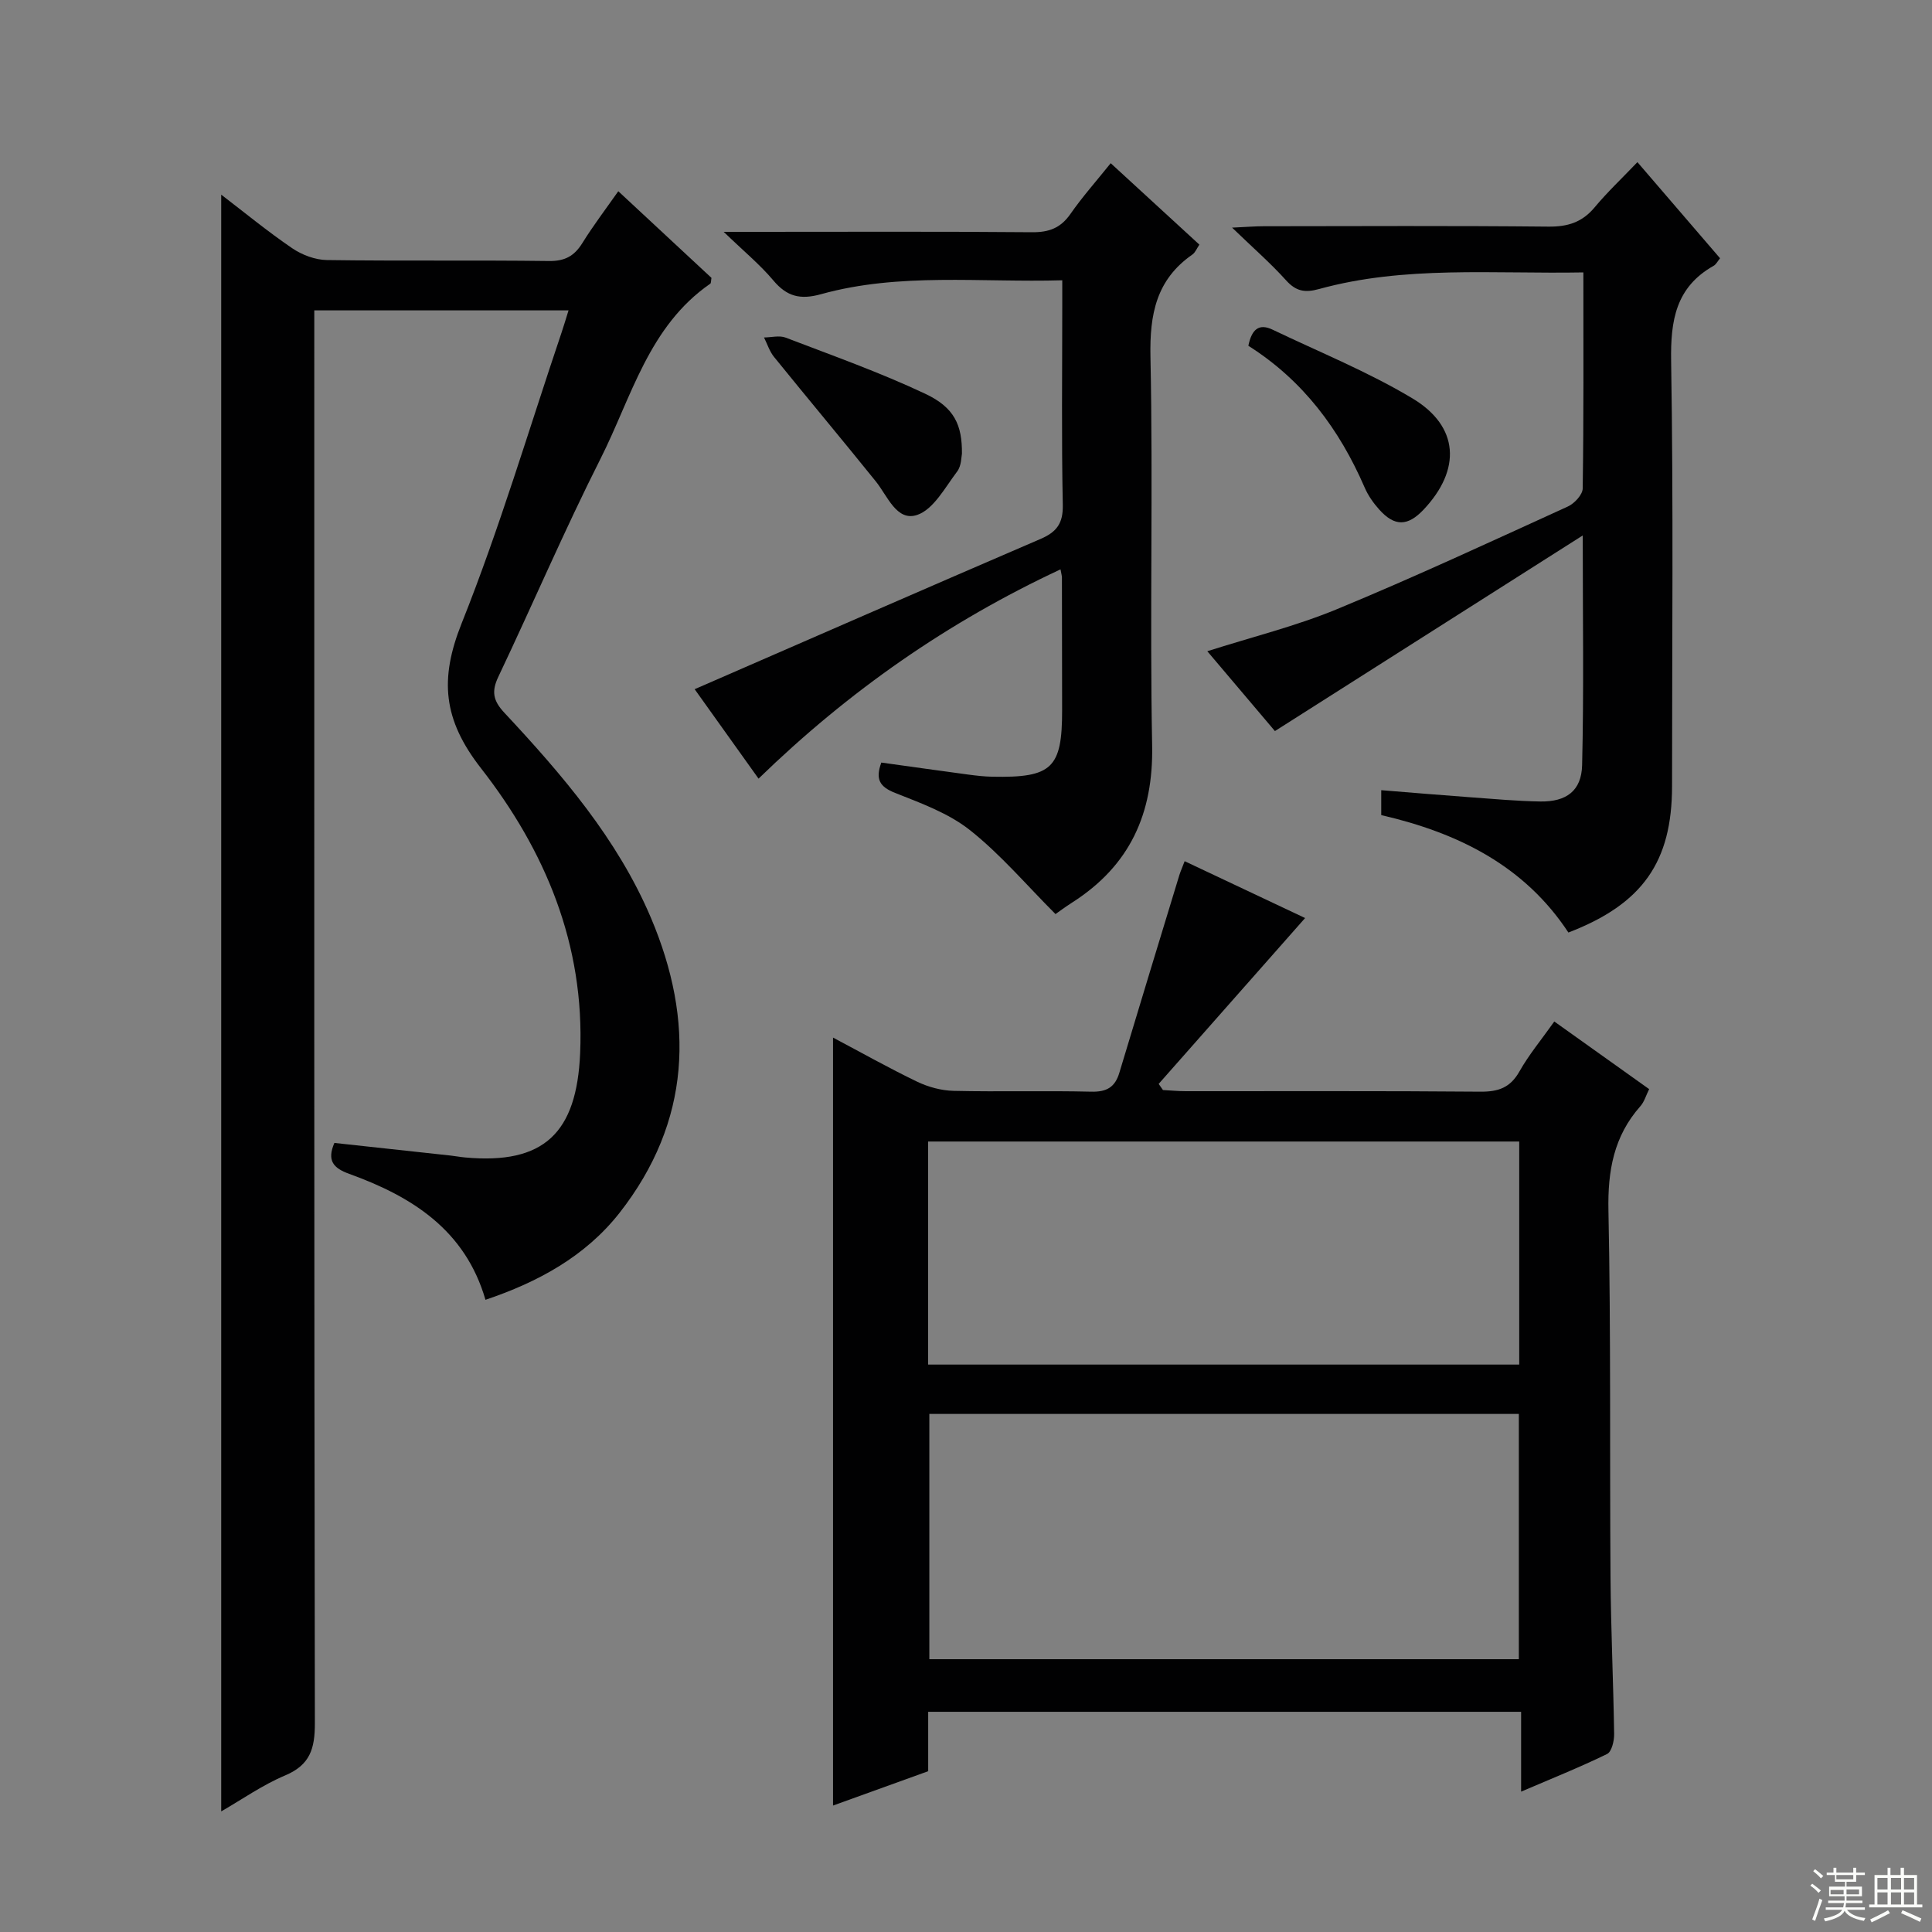
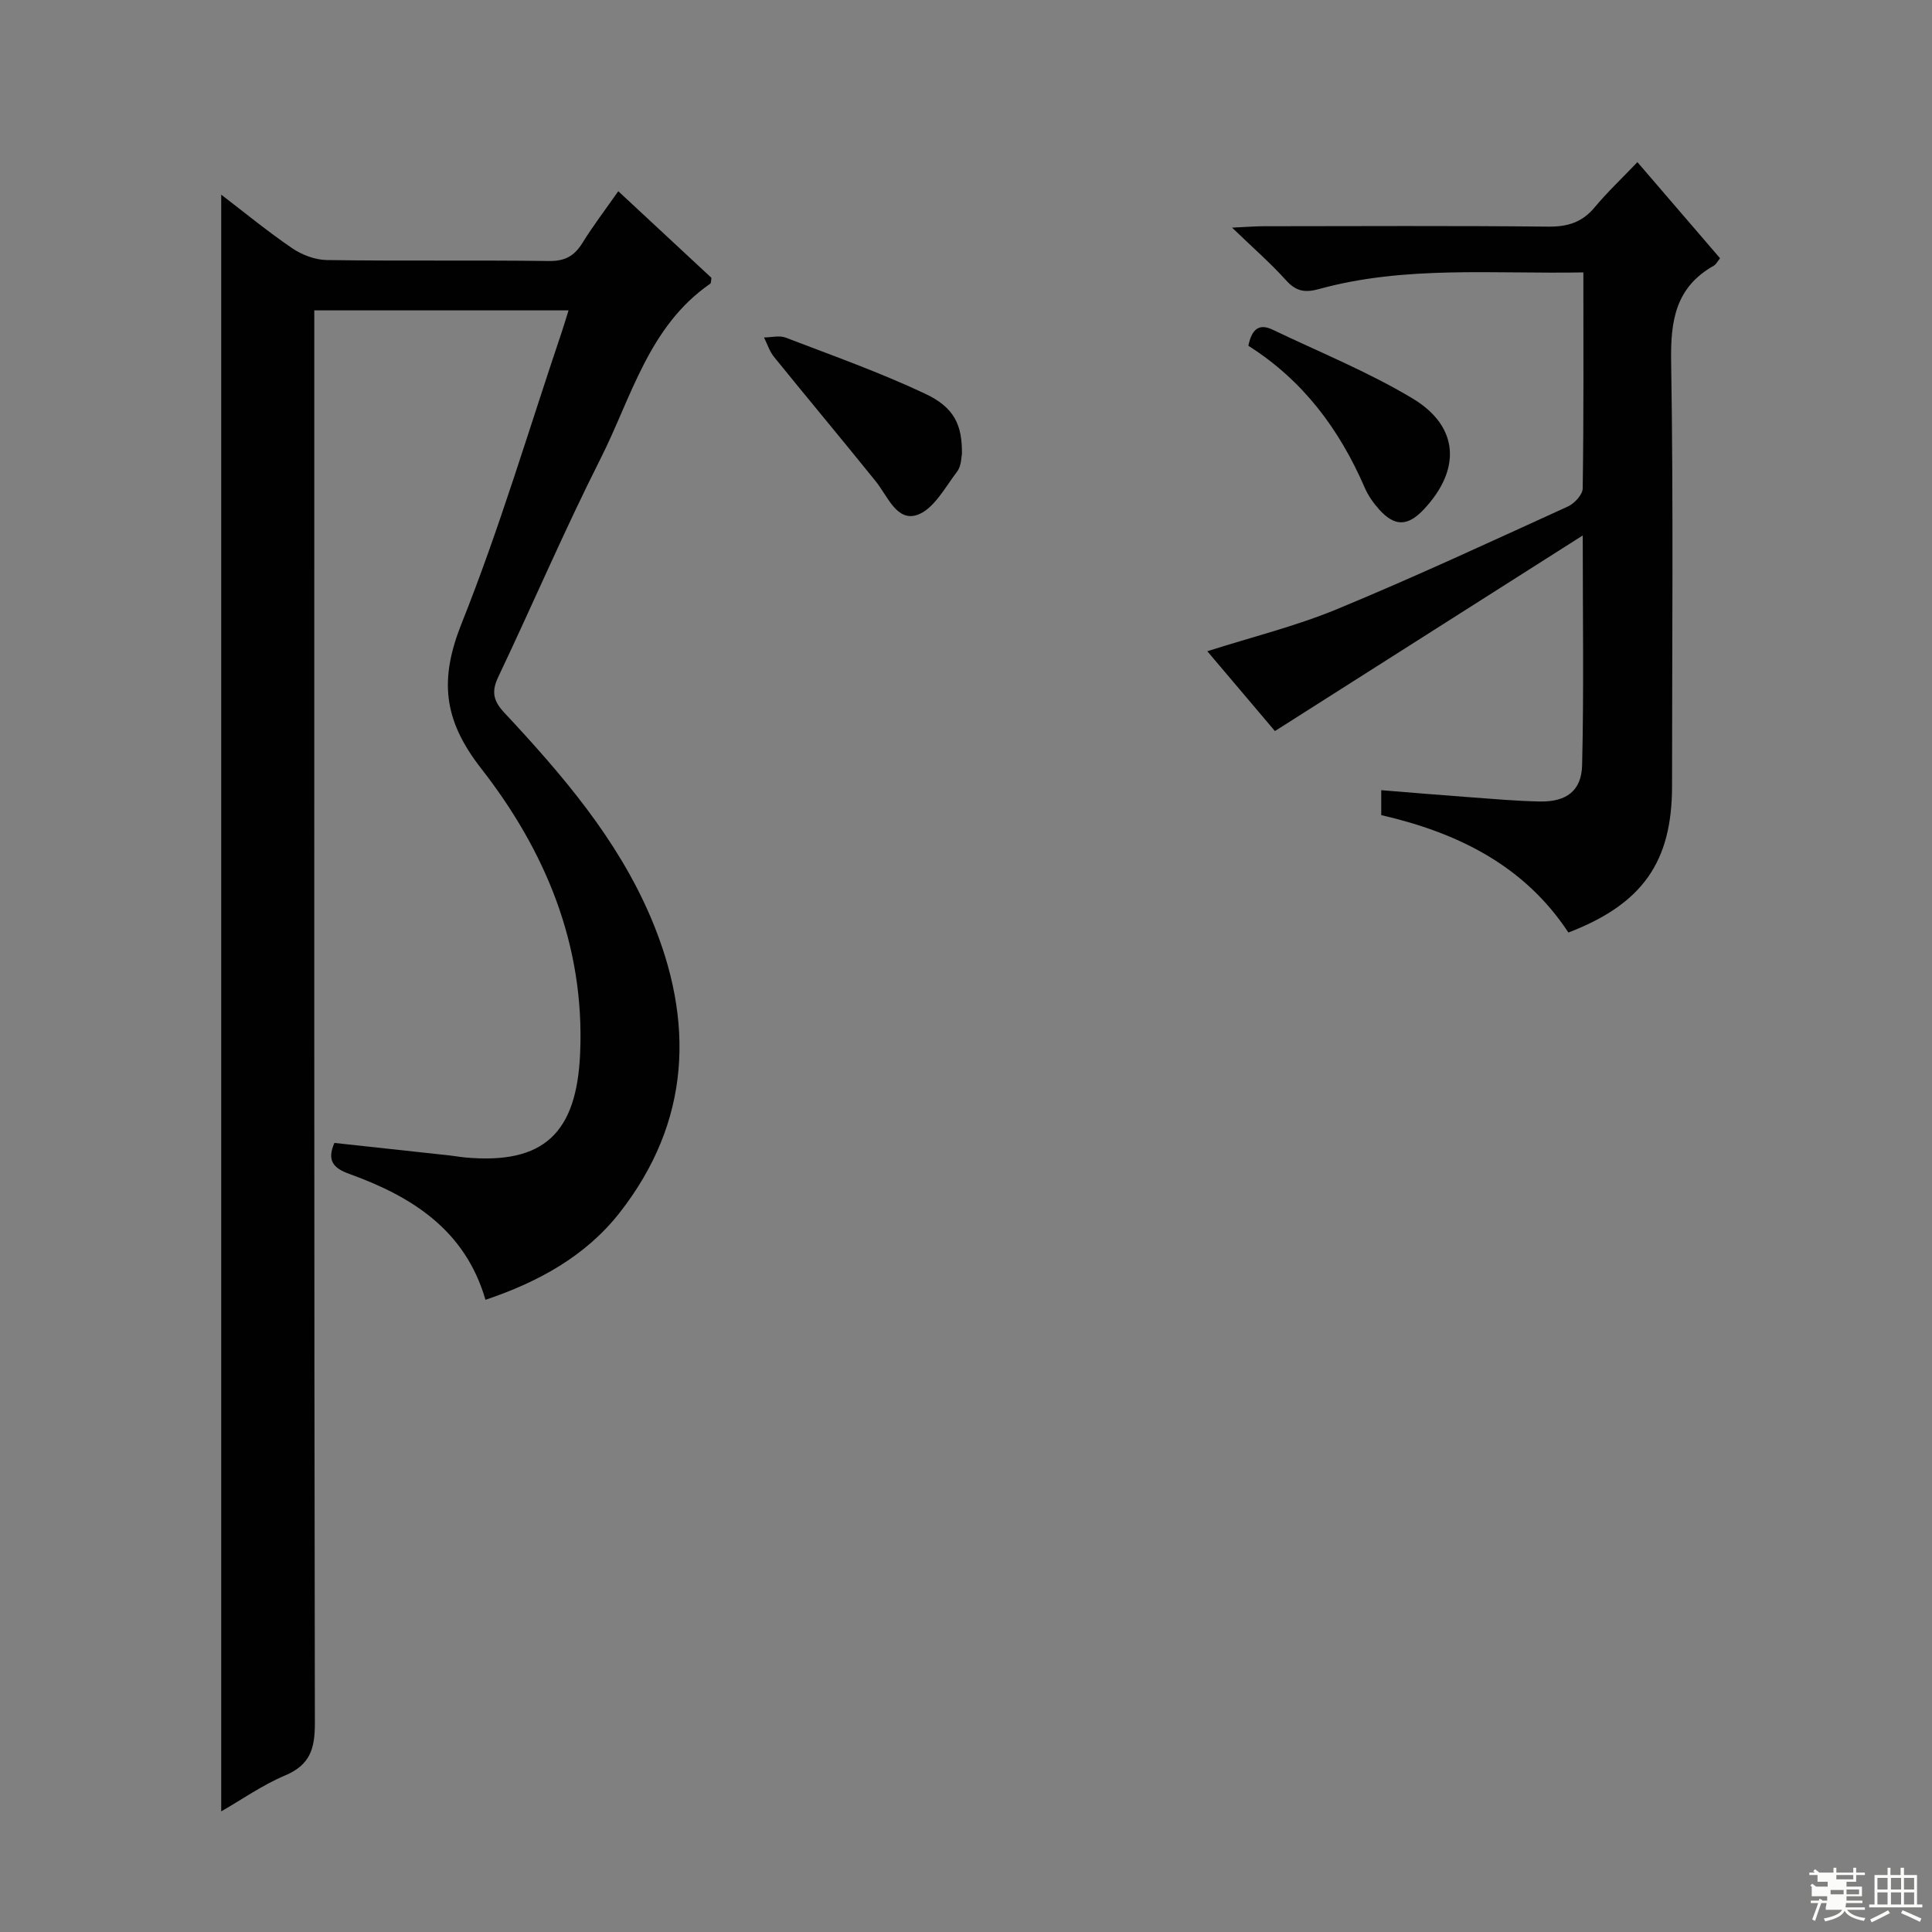
<svg xmlns="http://www.w3.org/2000/svg" enable-background="new 0 0 400 400" viewBox="0 0 400 400">
  <rect x="0" y="0" width="400" height="400" fill="#808080" stroke="none" />
  <g fill="#010102">
    <path d="m100.51 269.11c-4.19-14.47-15.24-21.39-28.2-26.07-3.33-1.2-4.65-2.77-3.08-6.41 8.02.87 16.06 1.74 24.1 2.62.99.11 1.97.3 2.97.39 16.35 1.5 23.1-5.1 23.81-21.54.98-22.55-7.25-42.03-20.54-59.06-7.86-10.08-8.6-18.45-3.99-29.99 7.87-19.7 13.91-40.14 20.71-60.27.47-1.39.88-2.81 1.42-4.52-17.6 0-34.83 0-52.64 0v6.02c0 95.5-.05 191 .12 286.49.01 5.28-.99 8.64-6.17 10.82-4.67 1.97-8.91 4.96-13.22 7.44 0-111.74 0-223.09 0-334.73 4.71 3.6 9.54 7.58 14.69 11.09 2.03 1.39 4.76 2.41 7.18 2.45 15.33.22 30.67 0 46 .2 3.27.04 5.22-1.02 6.89-3.7 2.25-3.63 4.85-7.04 7.45-10.75 6.78 6.3 13.09 12.17 19.29 17.94-.11.6-.06 1.07-.24 1.2-12.77 8.82-16.3 23.51-22.73 36.25-7.49 14.83-14.03 30.14-21.16 45.15-1.44 3.03-1.08 4.93 1.23 7.41 11.96 12.81 23.42 26.13 30.35 42.44 9.1 21.42 8.33 42.22-6.49 61.14-7.07 8.99-16.84 14.32-27.75 17.99z" />
-     <path d="m321.8 211.49c6.71 4.78 13.05 9.3 19.64 14-.65 1.3-1 2.62-1.82 3.54-5.51 6.22-6.78 13.38-6.61 21.6.52 25.32.25 50.65.43 75.97.08 10.81.59 21.62.75 32.43.02 1.41-.51 3.66-1.47 4.12-5.62 2.74-11.45 5.07-17.79 7.79 0-5.88 0-11 0-16.53-41.05 0-81.73 0-122.76 0v12.3c-6.64 2.4-13.13 4.73-19.7 7.11 0-52.98 0-105.66 0-159 5.82 3.08 11.53 6.3 17.43 9.14 2.3 1.1 5 1.83 7.53 1.89 9.49.22 19-.06 28.49.17 3.19.08 4.93-.91 5.83-3.92 4.1-13.64 8.26-27.26 12.41-40.88.24-.78.58-1.53 1.11-2.92 8.58 4.05 17.01 8.03 24.94 11.77-10.23 11.59-20.28 22.96-30.32 34.34.3.42.6.85.89 1.27 1.57.08 3.14.24 4.72.24 20.33.02 40.66-.08 60.99.1 3.73.03 6.2-.82 8.1-4.2 1.95-3.45 4.53-6.55 7.21-10.33zm-129.39 81.25v50.78h122.05c0-17.15 0-33.88 0-50.78-40.95 0-81.53 0-122.05 0zm-.26-10.22h122.39c0-15.53 0-30.75 0-46.18-40.91 0-81.58 0-122.39 0z" />
    <path d="m327.82 56.4c-18.79.34-36.96-1.45-54.72 3.44-2.94.81-4.78.48-6.84-1.81-3.19-3.54-6.82-6.7-11.17-10.9 3.05-.14 4.78-.29 6.52-.29 19.66-.02 39.32-.12 58.98.08 4 .04 6.99-.9 9.57-4 2.64-3.17 5.67-6.02 8.85-9.35 6.01 6.99 11.51 13.39 17.11 19.9-.5.6-.81 1.27-1.33 1.56-7.84 4.43-8.94 11.3-8.8 19.74.48 29.32.19 58.65.19 87.97 0 15.68-6.08 24.42-21.46 30.33-9.05-13.76-22.73-20.62-38.75-24.31 0-1.52 0-3.06 0-5.16 6.36.51 12.43 1.03 18.51 1.47 4.81.35 9.62.79 14.43.87 5.37.08 8.52-2.19 8.65-7.52.37-15.24.13-30.49.13-47.56-21.82 13.87-42.49 27-63.73 40.5-4.09-4.83-8.98-10.6-14-16.53 9.17-2.93 18.29-5.17 26.87-8.72 16.11-6.66 31.93-14.02 47.79-21.25 1.35-.62 3.05-2.45 3.06-3.73.22-14.63.14-29.28.14-44.73z" />
-     <path d="m157.05 161.21c-4.92-6.88-9.43-13.2-13.23-18.52 23.9-10.4 47.73-20.83 71.62-31.11 3.32-1.43 4.68-3.21 4.6-7.04-.28-13.66-.11-27.33-.11-40.99 0-1.63 0-3.25 0-5.52-17.01.49-33.67-1.64-49.95 2.88-4.28 1.19-7.06.5-9.87-2.85-2.73-3.25-6.07-6-10.28-10.06h6.35c19.16 0 38.33-.09 57.49.08 3.52.03 5.92-.87 7.95-3.78 2.45-3.52 5.32-6.75 8.34-10.51 6.25 5.74 12.21 11.21 18.36 16.86-.54.79-.85 1.63-1.45 2.05-7.49 5.21-8.86 12.37-8.68 21.17.56 26.82-.16 53.66.35 80.48.27 14.15-4.64 24.87-16.5 32.47-1.54.98-3 2.08-3.51 2.43-6.02-6.02-11.35-12.34-17.7-17.37-4.44-3.52-10.14-5.59-15.52-7.72-3.2-1.27-4.11-2.83-2.84-6.28 5.97.83 11.99 1.68 18.01 2.49 1.65.22 3.31.41 4.96.44 12.37.25 14.47-1.76 14.46-13.76 0-9.17-.02-18.33-.04-27.5 0-.33-.11-.65-.29-1.67-23.22 10.84-43.79 25.13-62.52 43.33z" />
    <path d="m199.16 93.93c-.13.56-.08 2.49-.99 3.69-2.5 3.29-4.88 7.84-8.28 8.99-4.24 1.43-6.12-3.91-8.57-6.95-6.96-8.64-14.09-17.15-21.07-25.77-.93-1.15-1.39-2.67-2.07-4.02 1.5-.01 3.18-.47 4.48.03 9.71 3.72 19.55 7.21 28.93 11.64 6.01 2.84 7.62 6.45 7.57 12.39z" />
    <path d="m258.46 71.59c.69-3.4 2.18-4.7 5.03-3.33 9.7 4.65 19.75 8.71 28.94 14.22 9.7 5.81 10.12 14.75 2.32 23.02-3.3 3.5-6.02 3.55-9.22-.03-1.2-1.34-2.29-2.9-3-4.55-5.21-12.01-12.71-22.14-24.07-29.33z" />
  </g>
-   <path d="m374.8 390.4.4-.4c.7.5 1.3 1 1.8 1.4l-.5.5c-.5-.6-1.1-1.1-1.7-1.5zm1 7.3-.6-.3c.5-1.4 1.1-2.8 1.5-4.3.2.1.4.2.6.3-.5 1.3-1 2.8-1.5 4.3zm-.4-10.3.4-.4c.4.3 1 .8 1.7 1.4l-.5.5c-.4-.5-1-1-1.6-1.5zm2.5.3h1.7v-1h.6v1h3.5v-1h.6v1h1.8v.5h-1.8v1.4h-2v1h3.2v2h-3.2v.9h3.3v.5h-3.4c0 .3-.1.6-.1.9h4v.5h-3.7c.7.9 1.9 1.5 3.8 1.7-.1.2-.2.4-.3.6-2.1-.4-3.5-1.1-4-2.1-.4 1-1.8 1.7-4 2.2-.1-.2-.2-.4-.3-.6 2.1-.4 3.4-1 3.8-1.8h-3.4v-.5h3.6c.1-.3.1-.6.2-.9h-3.3v-.5h3.4c0-.3 0-.6 0-.9h-3.2v-2h3.3v-1h-2.1v-1.4h-1.7v-.5zm1.1 3.5v1h2.7c0-.3 0-.4 0-.4 0-.1 0-.2 0-.2 0-.1 0-.2 0-.3h-2.7zm1.2-3v.9h3.5v-.9zm4.7 3h-2.6v.6.4h2.6z" fill="#fbfcfa" />
+   <path d="m374.8 390.4.4-.4c.7.5 1.3 1 1.8 1.4l-.5.5c-.5-.6-1.1-1.1-1.7-1.5zm1 7.3-.6-.3c.5-1.4 1.1-2.8 1.5-4.3.2.1.4.2.6.3-.5 1.3-1 2.8-1.5 4.3zm-.4-10.3.4-.4c.4.3 1 .8 1.7 1.4l-.5.5c-.4-.5-1-1-1.6-1.5zm2.5.3h1.7v-1h.6v1h3.5v-1h.6v1h1.8v.5h-1.8v1.4h-2v1h3.2v2h-3.2v.9h3.3v.5h-3.4c0 .3-.1.6-.1.9h4v.5h-3.7c.7.9 1.9 1.5 3.8 1.7-.1.2-.2.4-.3.6-2.1-.4-3.5-1.1-4-2.1-.4 1-1.8 1.7-4 2.2-.1-.2-.2-.4-.3-.6 2.1-.4 3.4-1 3.8-1.8h-3.4v-.5c.1-.3.1-.6.2-.9h-3.3v-.5h3.4c0-.3 0-.6 0-.9h-3.2v-2h3.3v-1h-2.1v-1.4h-1.7v-.5zm1.1 3.5v1h2.7c0-.3 0-.4 0-.4 0-.1 0-.2 0-.2 0-.1 0-.2 0-.3h-2.7zm1.2-3v.9h3.5v-.9zm4.7 3h-2.6v.6.4h2.6z" fill="#fbfcfa" />
  <path d="m393.6 386.7h.6v1.5h2.7v6.1h1.1v.6h-11v-.6h1.1v-6.1h2.7v-1.5h.6v1.5h2.1v-1.5zm-2.7 8.8.4.6c-1.2.6-2.5 1.3-3.8 1.9-.1-.2-.2-.4-.3-.6 1.2-.6 2.5-1.2 3.7-1.9zm-2.2-6.7v2.4h2.1v-2.4zm0 3v2.5h2.1v-2.5zm2.8-3v2.4h2.1v-2.4zm0 3v2.5h2.1v-2.5zm6 6.1c-1.4-.7-2.7-1.3-3.9-1.8l.3-.6c1.5.6 2.7 1.2 3.9 1.7zm-1.2-9.1h-2.1v2.4h2.1zm-2.1 3v2.5h2.1v-2.5z" fill="#fbfcfa" />
</svg>